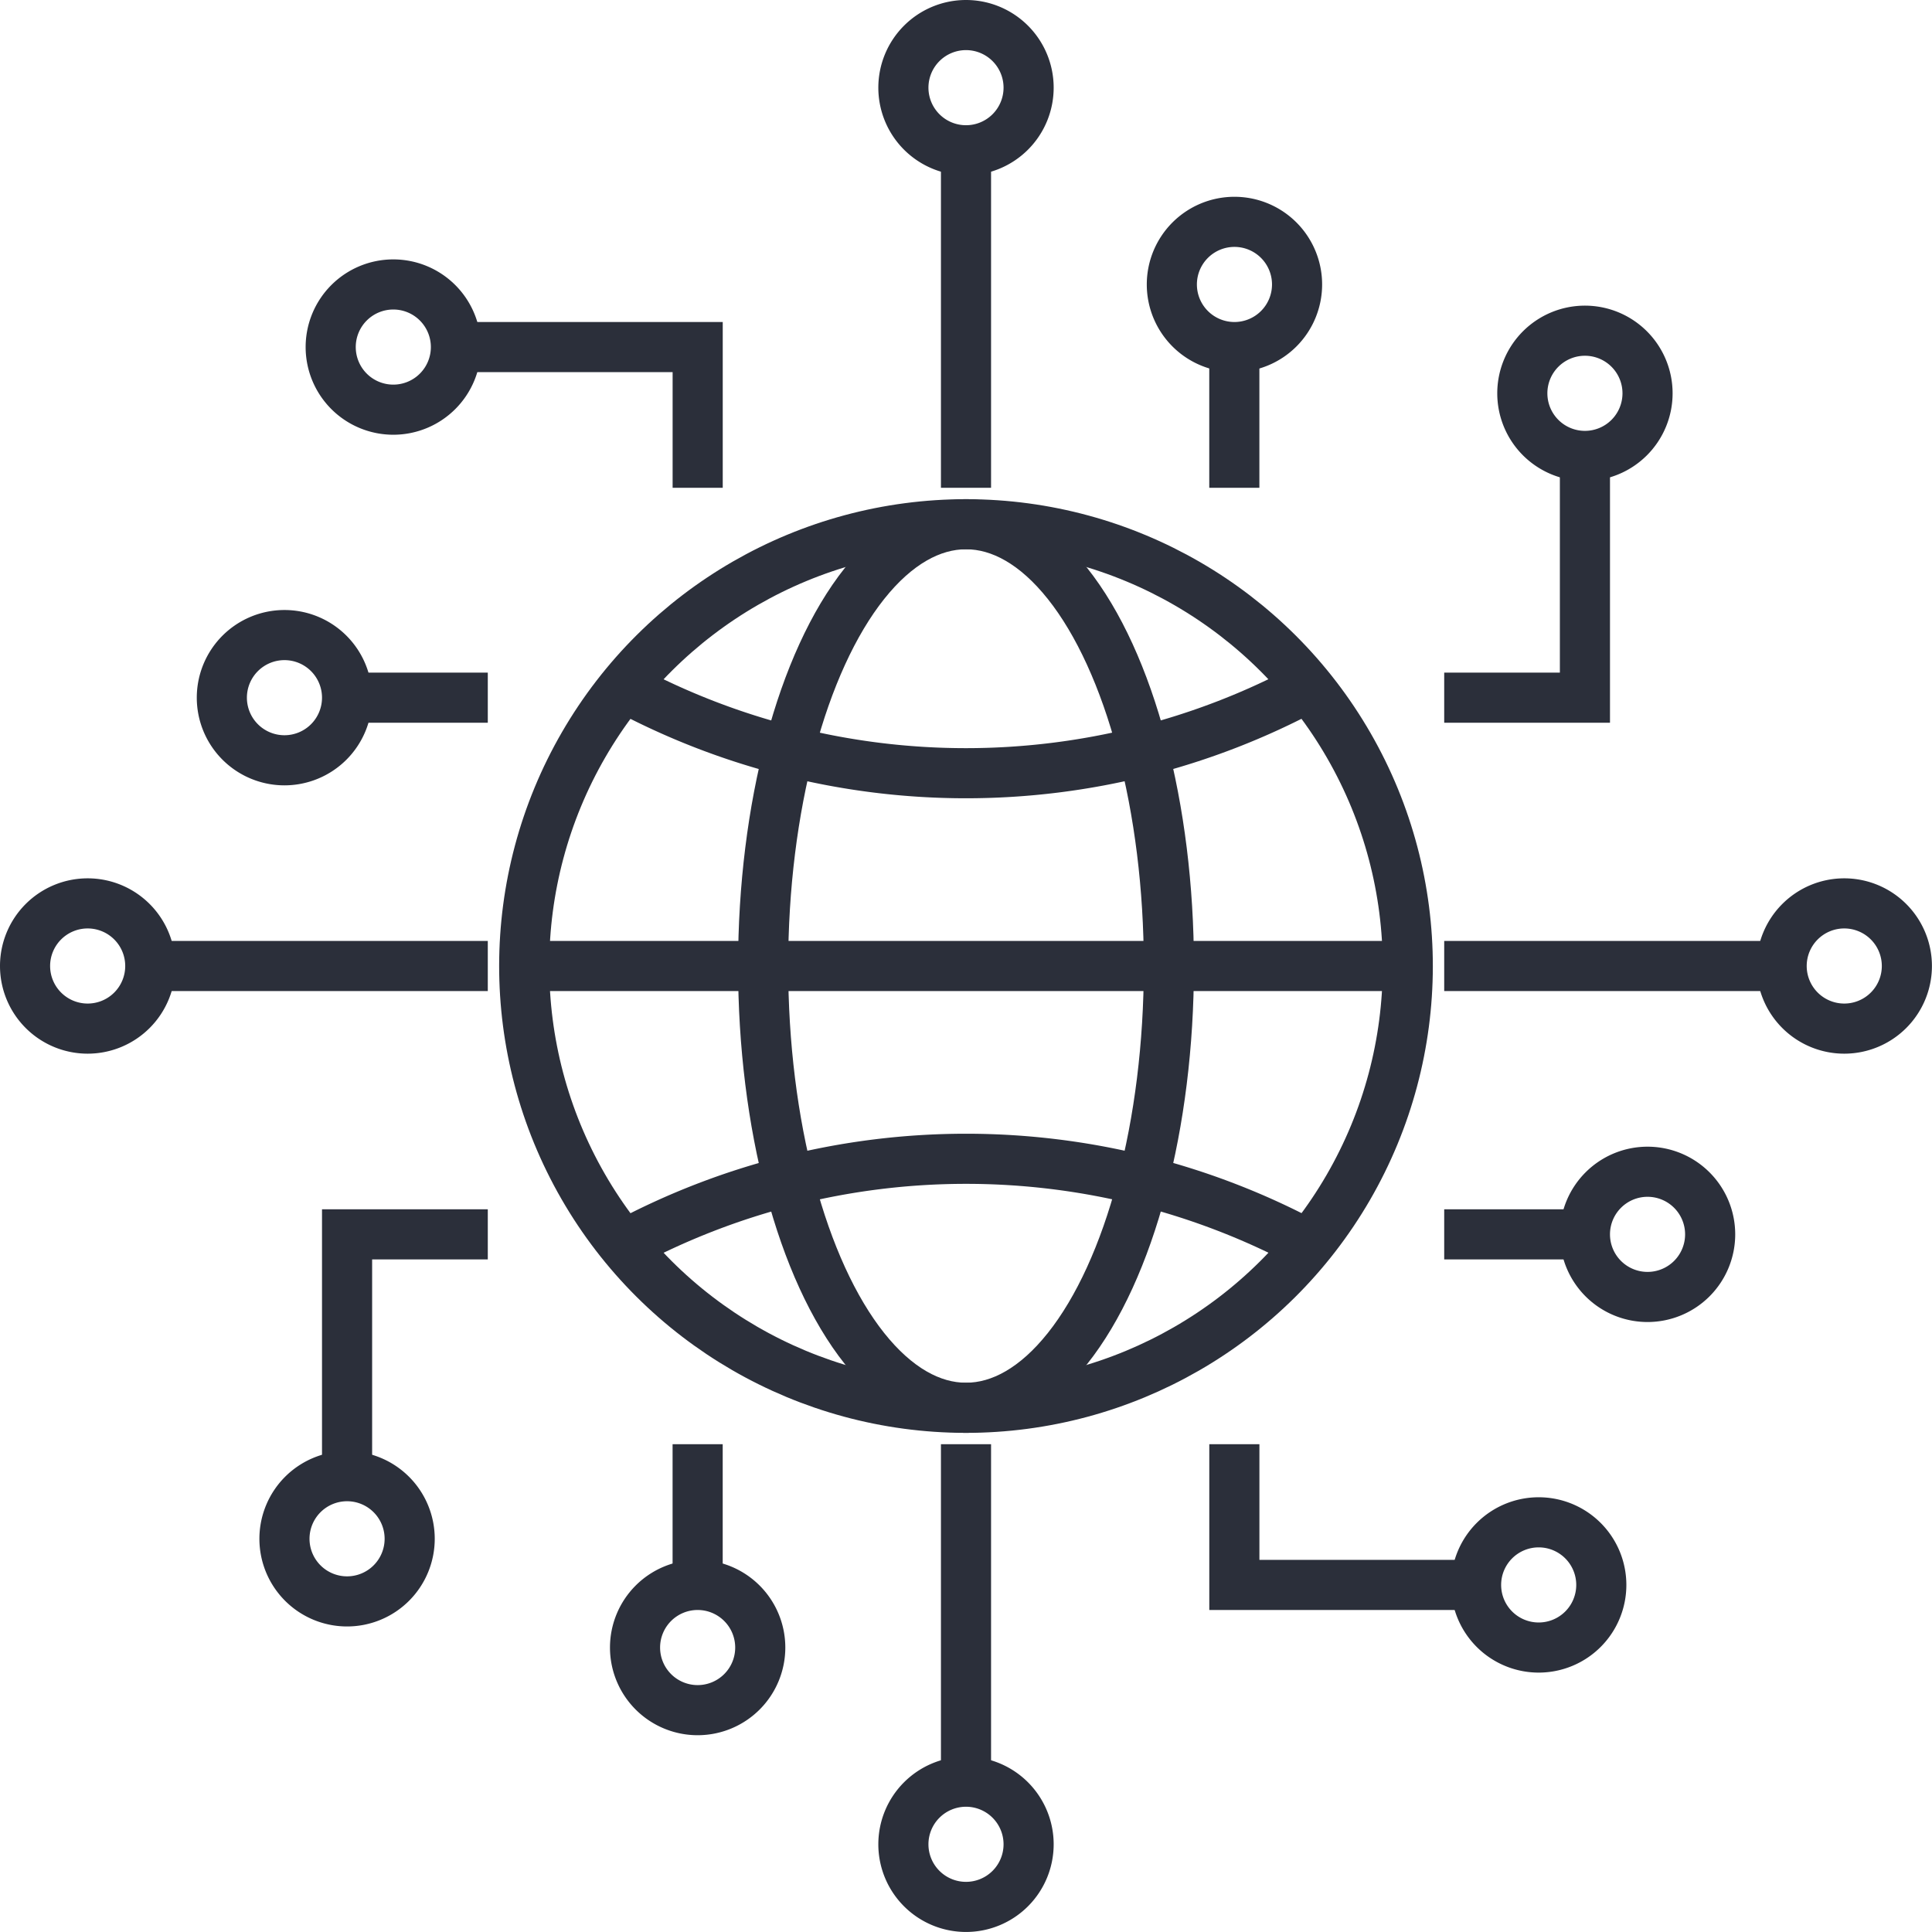
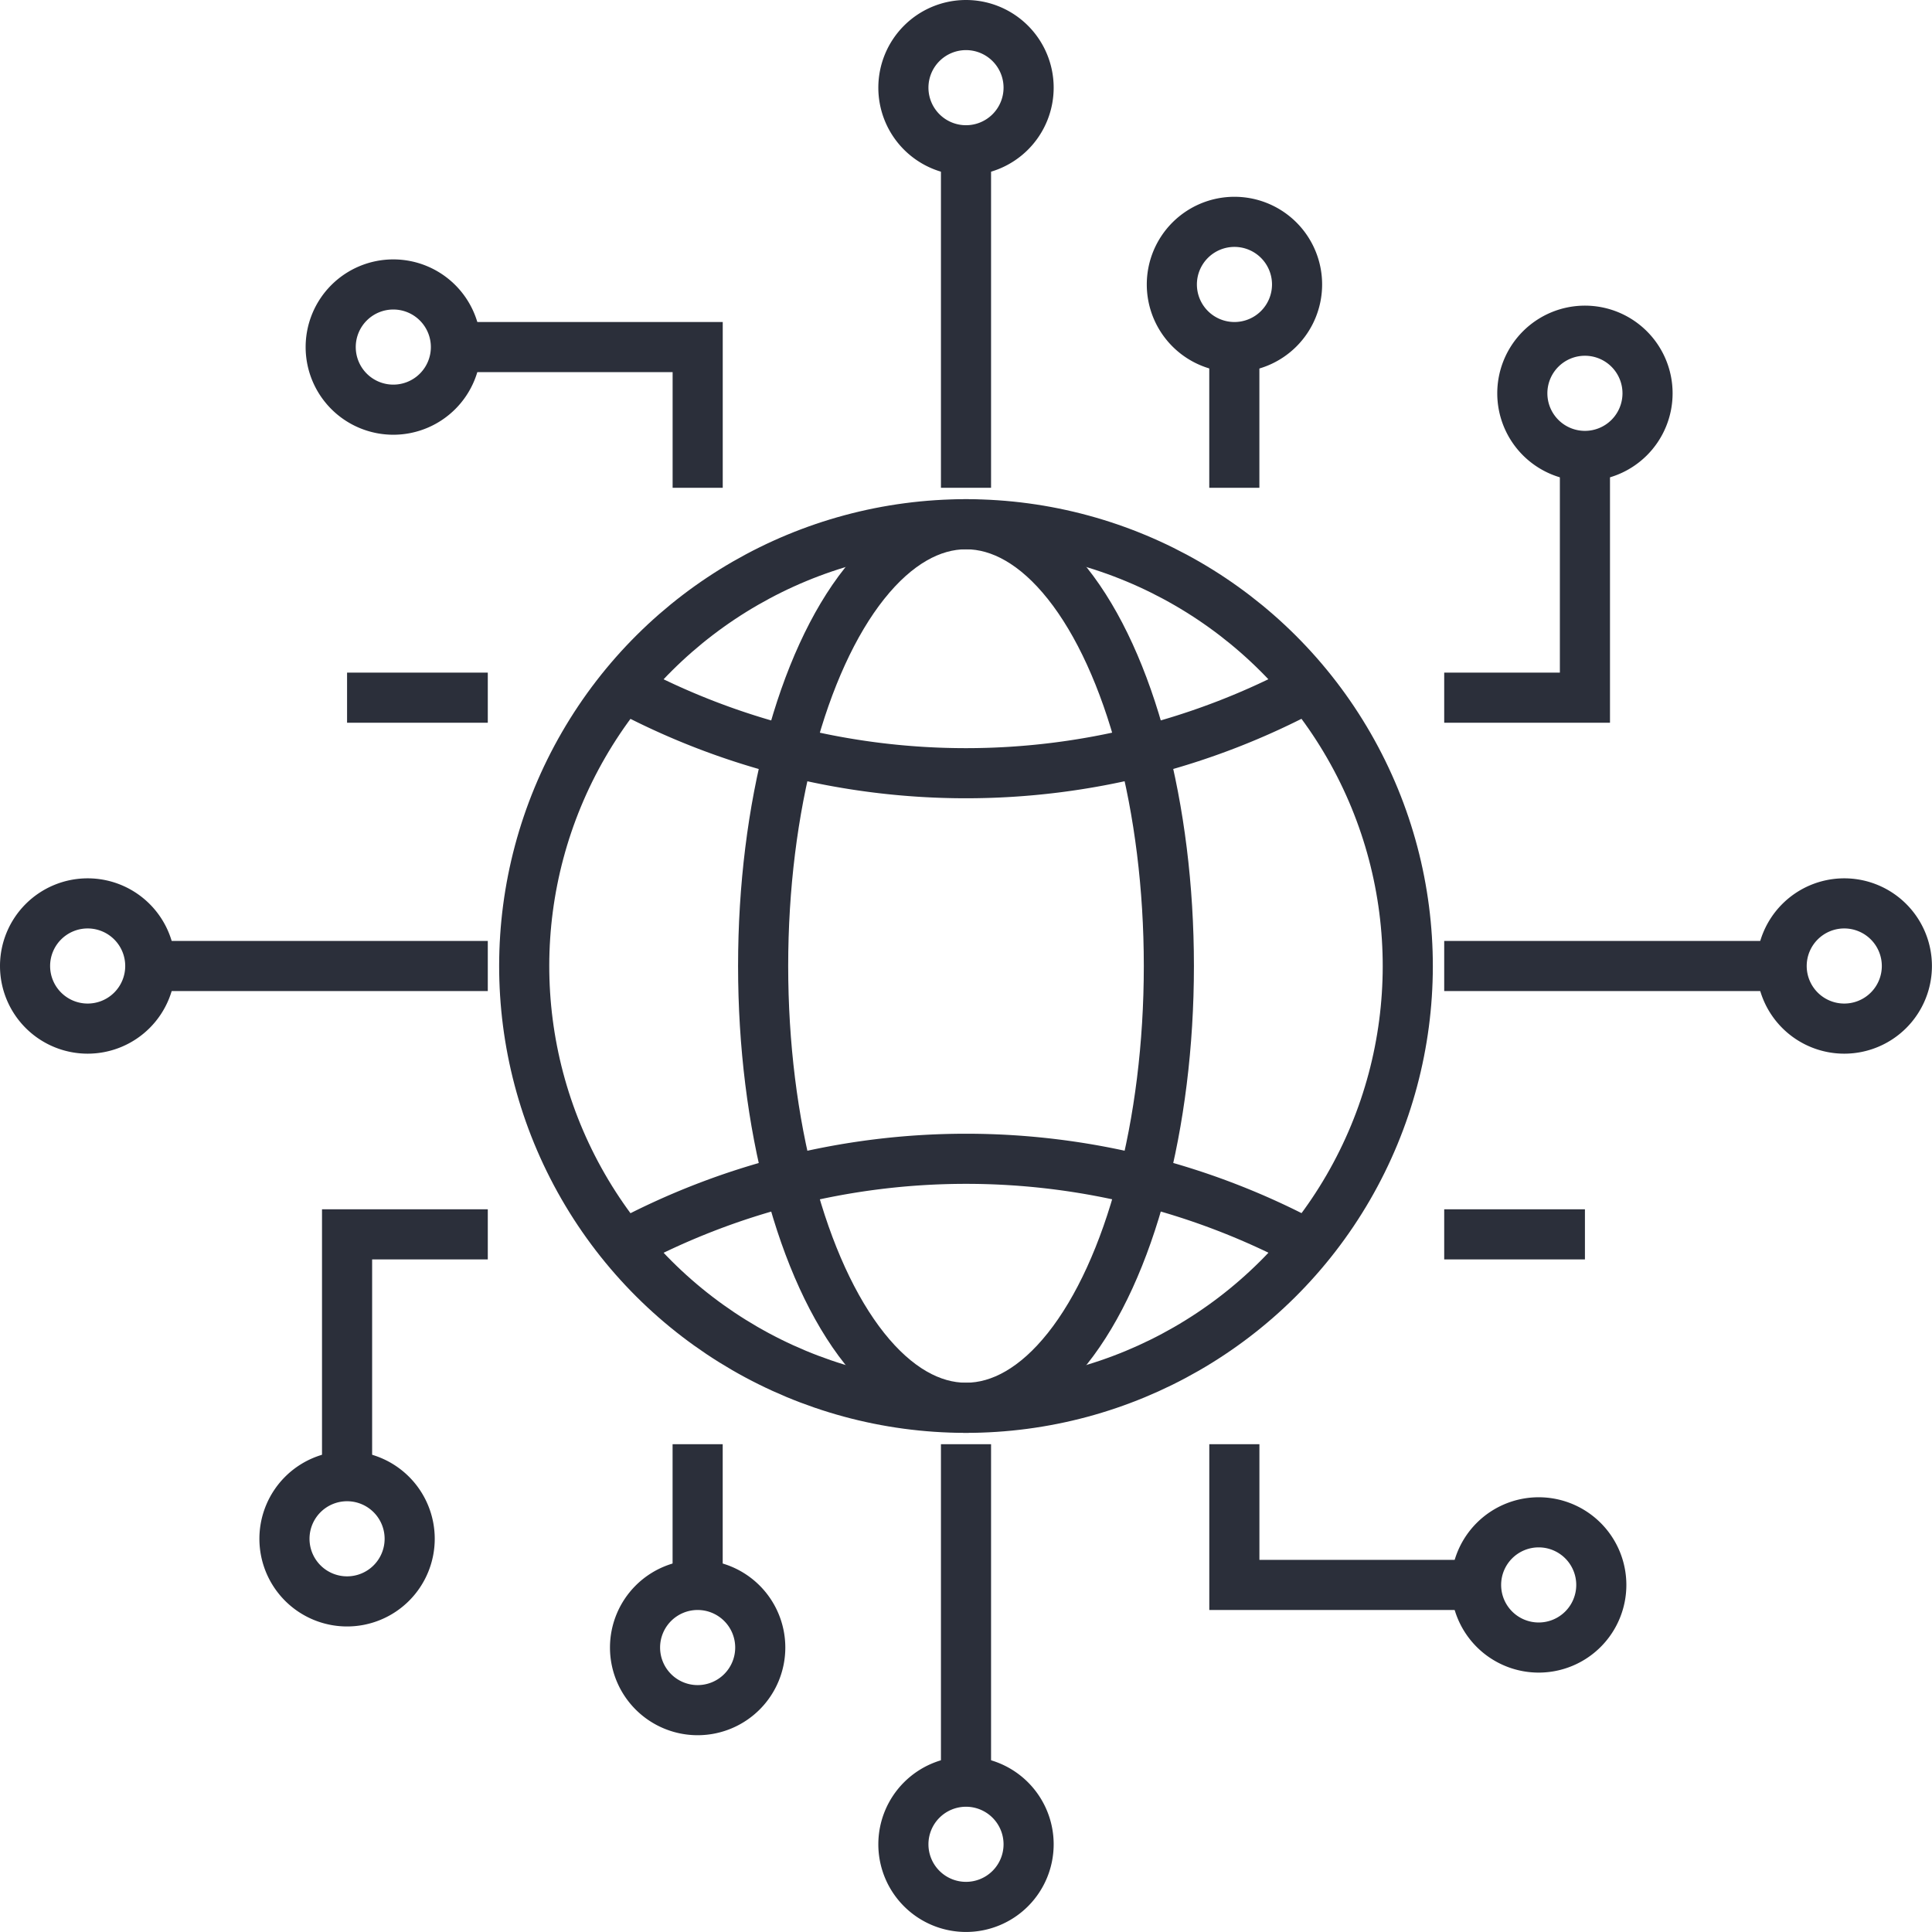
<svg xmlns="http://www.w3.org/2000/svg" width="57.826" height="57.826" viewBox="0 0 57.826 57.826">
  <g id="Group_893" data-name="Group 893" transform="translate(-7245.25 -7214.249)">
    <circle id="Ellipse_270" data-name="Ellipse 270" cx="13.223" cy="13.223" r="13.223" transform="translate(7260.923 7256.369) rotate(-89.927)" fill="none" stroke="#2b2f3a" stroke-miterlimit="10" stroke-width="1.5" />
-     <line id="Line_36" data-name="Line 36" x2="26.447" transform="translate(7260.94 7243.162)" fill="none" stroke="#2b2f3a" stroke-miterlimit="10" stroke-width="1.5" />
    <ellipse id="Ellipse_271" data-name="Ellipse 271" cx="6.072" cy="13.223" rx="6.072" ry="13.223" transform="translate(7268.091 7229.939)" fill="none" stroke="#2b2f3a" stroke-miterlimit="10" stroke-width="1.5" />
    <path id="Path_2008" data-name="Path 2008" d="M99.831,110.11a21.645,21.645,0,0,0,20.5,0" transform="translate(7164.08 7124.701)" fill="none" stroke="#2b2f3a" stroke-miterlimit="10" stroke-width="1.5" />
    <path id="Path_2009" data-name="Path 2009" d="M120.336,189.028a21.645,21.645,0,0,0-20.5,0" transform="translate(7164.08 7062.485)" fill="none" stroke="#2b2f3a" stroke-miterlimit="10" stroke-width="1.5" />
    <path id="Path_2010" data-name="Path 2010" d="M148.875,289.127A1.874,1.874,0,1,0,147,291,1.874,1.874,0,0,0,148.875,289.127Z" transform="translate(7127.162 6980.324)" fill="none" stroke="#2b2f3a" stroke-miterlimit="10" stroke-width="1.5" />
    <line id="Line_37" data-name="Line 37" y2="10.102" transform="translate(7274.163 7257.475)" fill="none" stroke="#2b2f3a" stroke-miterlimit="10" stroke-width="1.5" />
    <line id="Line_38" data-name="Line 38" y2="4.212" transform="translate(7266.131 7257.475)" fill="none" stroke="#2b2f3a" stroke-miterlimit="10" stroke-width="1.5" />
    <path id="Path_2011" data-name="Path 2011" d="M198.68,232.638v4.212h7.235" transform="translate(7083.515 7024.837)" fill="none" stroke="#2b2f3a" stroke-miterlimit="10" stroke-width="1.5" />
    <path id="Path_2012" data-name="Path 2012" d="M241.545,247.154a1.874,1.874,0,1,0-1.874,1.874A1.874,1.874,0,0,0,241.545,247.154Z" transform="translate(7051.633 7014.533)" fill="none" stroke="#2b2f3a" stroke-miterlimit="10" stroke-width="1.5" />
    <path id="Path_2013" data-name="Path 2013" d="M105.454,257.285a1.874,1.874,0,1,0-1.874,1.874A1.874,1.874,0,0,0,105.454,257.285Z" transform="translate(7162.551 7006.276)" fill="none" stroke="#2b2f3a" stroke-miterlimit="10" stroke-width="1.5" />
    <line id="Line_39" data-name="Line 39" y1="10.102" transform="translate(7274.163 7218.747)" fill="none" stroke="#2b2f3a" stroke-miterlimit="10" stroke-width="1.5" />
    <line id="Line_40" data-name="Line 40" y1="4.212" transform="translate(7282.194 7224.637)" fill="none" stroke="#2b2f3a" stroke-miterlimit="10" stroke-width="1.5" />
    <path id="Path_2014" data-name="Path 2014" d="M192.3,36.716a1.874,1.874,0,1,0-1.874,1.874A1.874,1.874,0,0,0,192.3,36.716Z" transform="translate(7091.772 7186.047)" fill="none" stroke="#2b2f3a" stroke-miterlimit="10" stroke-width="1.5" />
    <path id="Path_2015" data-name="Path 2015" d="M148.875,4.873A1.874,1.874,0,1,0,147,6.747,1.874,1.874,0,0,0,148.875,4.873Z" transform="translate(7127.162 7212)" fill="none" stroke="#2b2f3a" stroke-miterlimit="10" stroke-width="1.5" />
    <path id="Path_2016" data-name="Path 2016" d="M72.72,55.105h7.236v4.212" transform="translate(7186.176 7169.532)" fill="none" stroke="#2b2f3a" stroke-miterlimit="10" stroke-width="1.5" />
    <path id="Path_2017" data-name="Path 2017" d="M56.205,46.847a1.874,1.874,0,1,0-1.874,1.874A1.874,1.874,0,0,0,56.205,46.847Z" transform="translate(7202.691 7177.79)" fill="none" stroke="#2b2f3a" stroke-miterlimit="10" stroke-width="1.5" />
    <path id="Path_2018" data-name="Path 2018" d="M289.128,145.127A1.874,1.874,0,1,0,291,147,1.874,1.874,0,0,0,289.128,145.127Z" transform="translate(7011.324 7096.161)" fill="none" stroke="#2b2f3a" stroke-miterlimit="10" stroke-width="1.5" />
    <line id="Line_41" data-name="Line 41" x2="10.102" transform="translate(7288.476 7243.162)" fill="none" stroke="#2b2f3a" stroke-miterlimit="10" stroke-width="1.5" />
    <line id="Line_42" data-name="Line 42" x2="4.212" transform="translate(7288.476 7251.194)" fill="none" stroke="#2b2f3a" stroke-miterlimit="10" stroke-width="1.5" />
    <path id="Path_2019" data-name="Path 2019" d="M232.639,79.956h4.212V72.72" transform="translate(7055.837 7155.175)" fill="none" stroke="#2b2f3a" stroke-miterlimit="10" stroke-width="1.5" />
    <path id="Path_2020" data-name="Path 2020" d="M247.154,52.457a1.874,1.874,0,1,0,1.874,1.874A1.874,1.874,0,0,0,247.154,52.457Z" transform="translate(7045.534 7171.69)" fill="none" stroke="#2b2f3a" stroke-miterlimit="10" stroke-width="1.5" />
-     <path id="Path_2021" data-name="Path 2021" d="M257.285,188.548a1.874,1.874,0,1,0,1.874,1.874A1.874,1.874,0,0,0,257.285,188.548Z" transform="translate(7037.277 7060.772)" fill="none" stroke="#2b2f3a" stroke-miterlimit="10" stroke-width="1.5" />
    <line id="Line_43" data-name="Line 43" x1="10.102" transform="translate(7249.748 7243.162)" fill="none" stroke="#2b2f3a" stroke-miterlimit="10" stroke-width="1.5" />
    <line id="Line_44" data-name="Line 44" x1="4.212" transform="translate(7255.638 7235.131)" fill="none" stroke="#2b2f3a" stroke-miterlimit="10" stroke-width="1.5" />
-     <path id="Path_2022" data-name="Path 2022" d="M36.716,101.706a1.874,1.874,0,1,0,1.874,1.874A1.874,1.874,0,0,0,36.716,101.706Z" transform="translate(7217.048 7131.551)" fill="none" stroke="#2b2f3a" stroke-miterlimit="10" stroke-width="1.5" />
    <path id="Path_2023" data-name="Path 2023" d="M4.874,145.127A1.874,1.874,0,1,0,6.748,147,1.874,1.874,0,0,0,4.874,145.127Z" transform="translate(7243 7096.161)" fill="none" stroke="#2b2f3a" stroke-miterlimit="10" stroke-width="1.5" />
    <path id="Path_2024" data-name="Path 2024" d="M55.105,205.915v-7.236h4.212" transform="translate(7200.533 7052.515)" fill="none" stroke="#2b2f3a" stroke-miterlimit="10" stroke-width="1.5" />
    <path id="Path_2025" data-name="Path 2025" d="M46.847,237.8a1.874,1.874,0,1,0,1.874,1.874A1.874,1.874,0,0,0,46.847,237.8Z" transform="translate(7208.791 7020.632)" fill="none" stroke="#2b2f3a" stroke-miterlimit="10" stroke-width="1.5" />
  </g>
</svg>